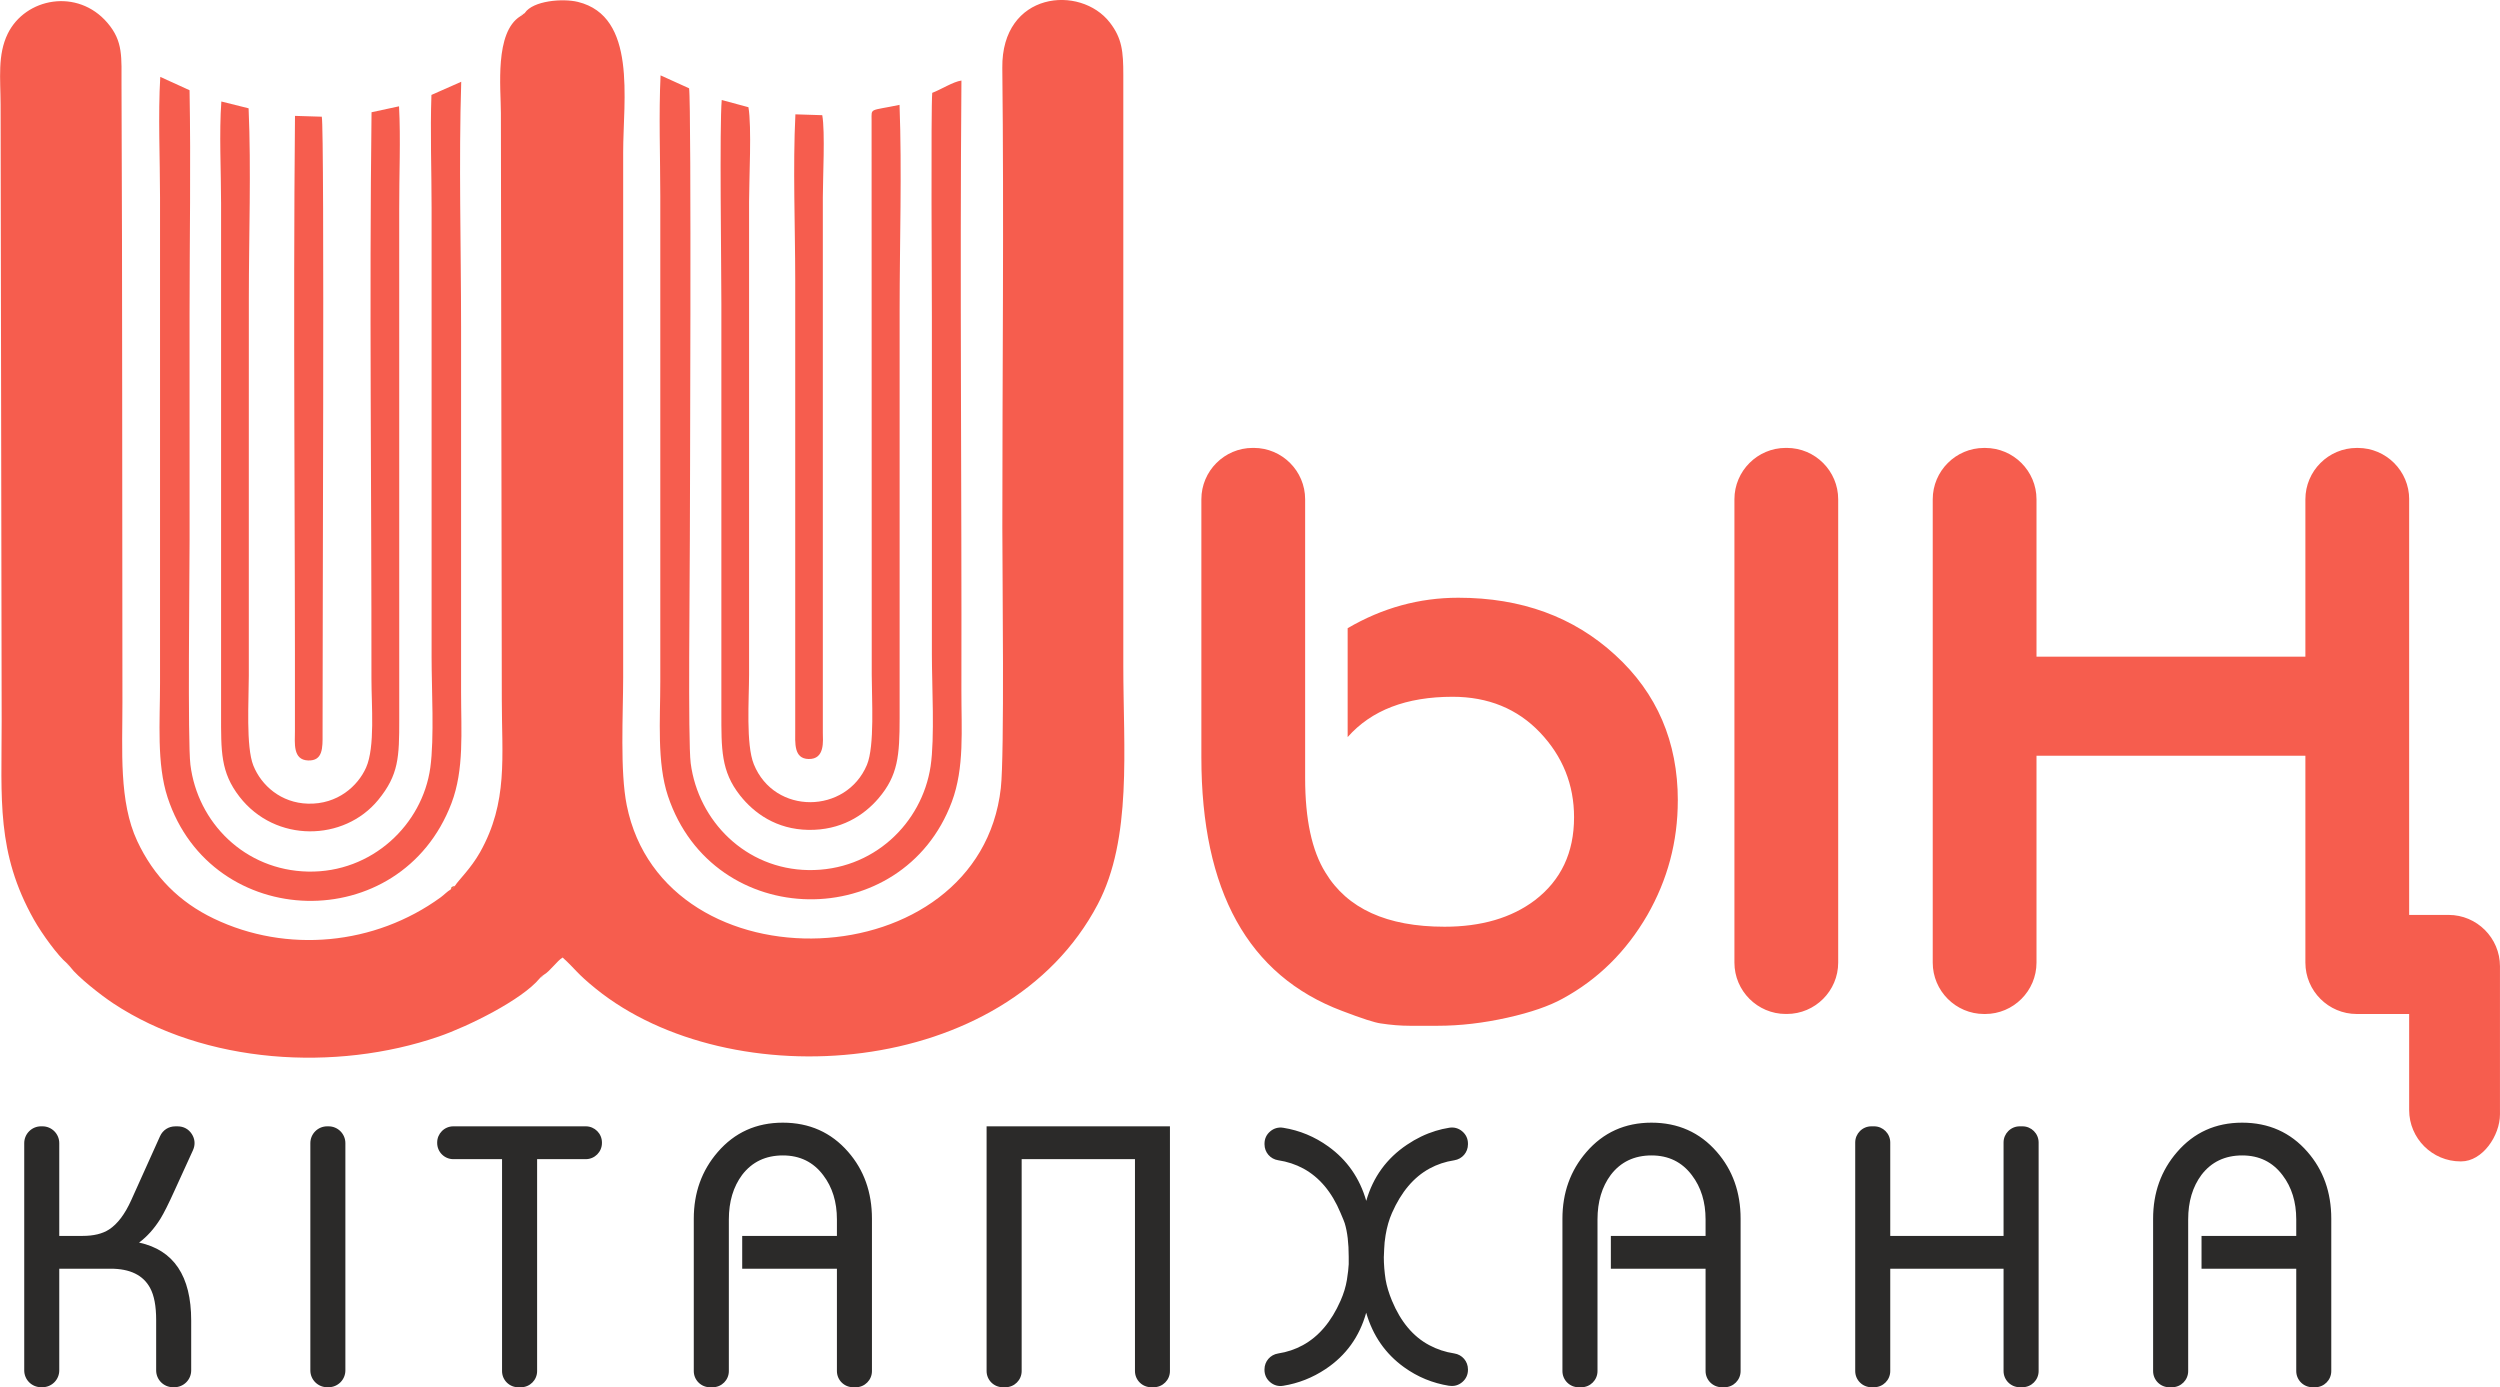
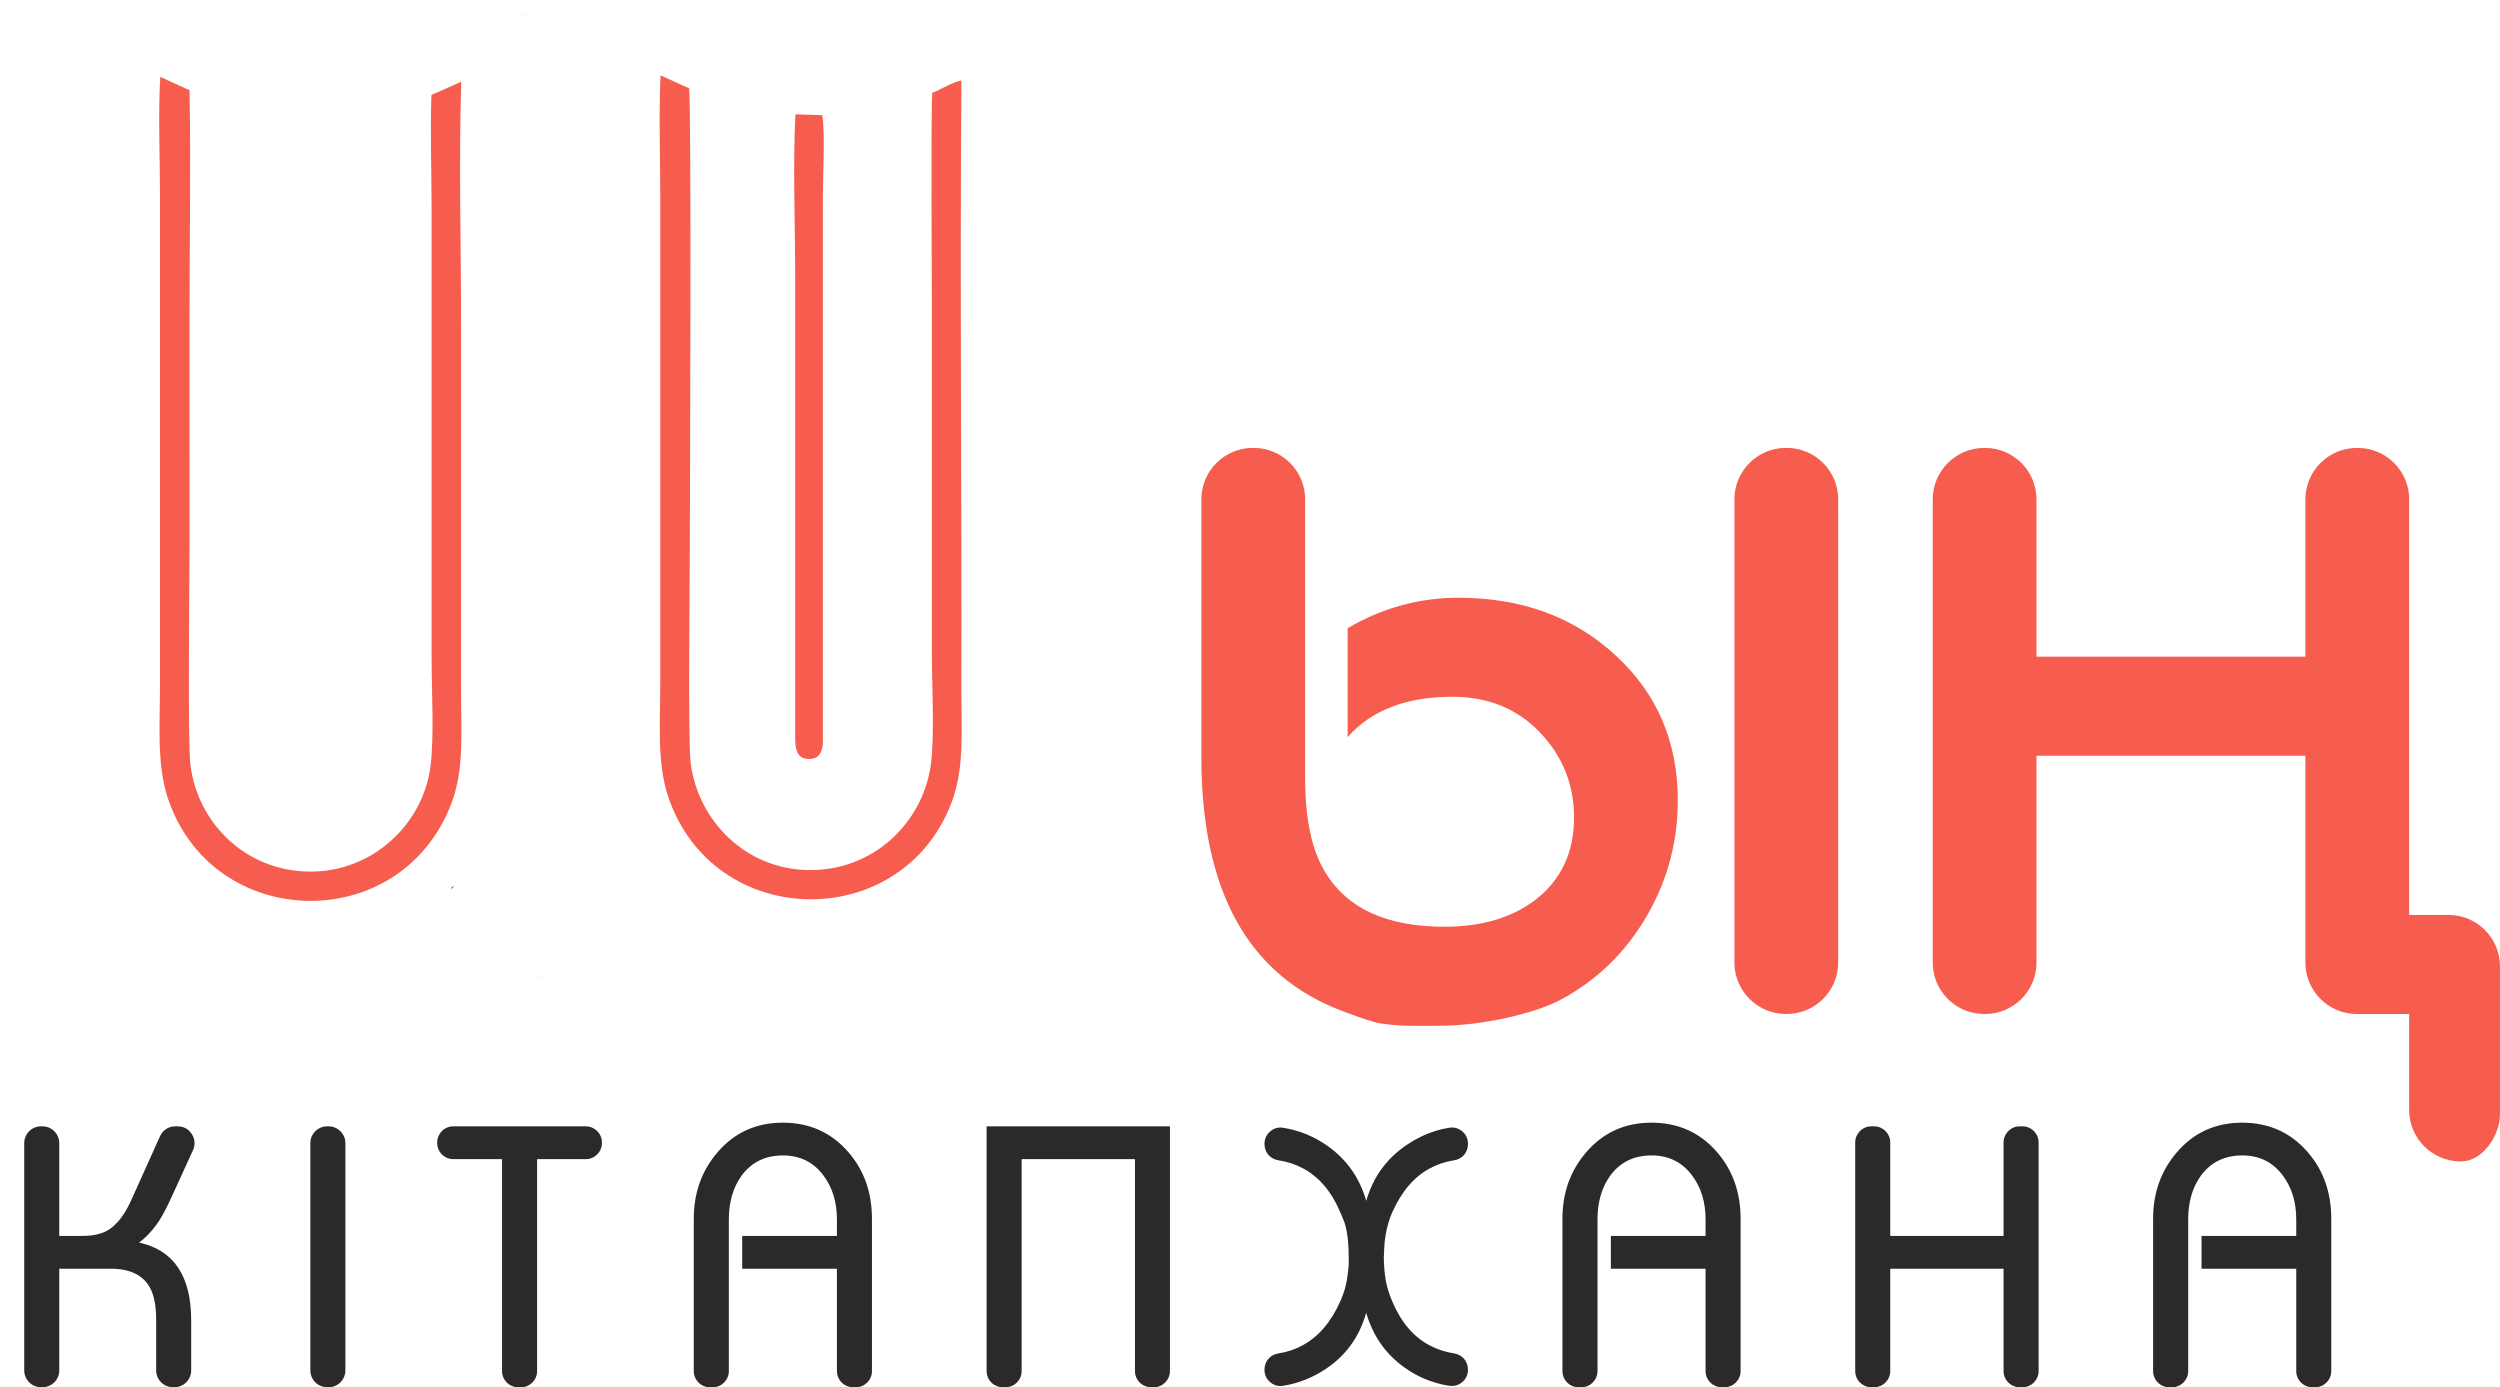
<svg xmlns="http://www.w3.org/2000/svg" xml:space="preserve" width="54.162mm" height="30.054mm" version="1.1" style="shape-rendering:geometricPrecision; text-rendering:geometricPrecision; image-rendering:optimizeQuality; fill-rule:evenodd; clip-rule:evenodd" viewBox="0 0 825.62 458.13">
  <defs>
    <style type="text/css">
   
    .fil2 {fill:#EBECEC}
    .fil1 {fill:#D95422}
    .fil0 {fill:#F65D4E}
    .fil3 {fill:#2B2A29;fill-rule:nonzero}
    .fil4 {fill:#F65D4E;fill-rule:nonzero}
   
  </style>
  </defs>
  <g id="Слой_x0020_1">
-     <path class="fil0" d="M22 318.05l1.2 1.29c2.4,3.24 10.1,9.31 14.19,12.01 30.33,20.08 73.49,22.68 107.5,10.97 9.79,-3.37 27.51,-12.15 33.32,-19.2l1.35 -1.17c2.08,-1.18 4.45,-4.69 6.25,-5.73 4.37,3.96 4.56,5.14 11.03,10.36 44.27,35.74 135.24,29.99 165.7,-27.96 11.4,-21.69 8.43,-51.38 8.43,-78.74l0 -195.05c0.01,-7.87 -0.43,-12.18 -4.44,-17.38 -9.74,-12.61 -35.81,-10.25 -35.52,14.98 0.56,49.56 -0,102.09 0.01,151.82 0,15.97 0.74,74.91 -0.5,86.01 -7.09,63.24 -111.16,67.18 -123.54,5.68 -2.26,-11.22 -1.19,-29.87 -1.18,-42.2l0 -173.44c0,-17.35 4.62,-44.87 -14.94,-49.67 -5.02,-1.23 -14.81,-0.41 -17.53,3.63l-1.49 1.1c-8.55,5.36 -6.43,23.63 -6.42,31.97l0.3 193.61c-0.01,19 2.14,33.93 -7.19,50.52 -3.01,5.35 -7.13,9.23 -8.28,11.07l-1.39 1.2c-1.11,0.61 -2.18,1.78 -3.32,2.61 -21.77,15.84 -50.86,18.57 -74.92,7.03 -11.36,-5.44 -19.8,-13.85 -25.3,-25.61 -6.09,-13.02 -4.87,-30.02 -4.89,-45.86 -0.11,-67.89 0,-135.82 -0.3,-203.7 -0.04,-9.27 0.64,-14.49 -4.66,-20.67 -9.87,-11.52 -27.1,-8.26 -32.92,3.61 -3.4,6.94 -2.39,14.9 -2.35,23.31l0.35 203.7c0.01,25.79 -1.81,43.43 10.67,65.59 2.68,4.75 7.99,12 10.81,14.31z" />
    <path class="fil0" d="M317.51 26.6c-2.72,0.37 -6.79,2.99 -9.64,4.06 -0.46,4.67 -0.12,67.41 -0.12,73.92l0 111.46c0,10.3 0.98,27.66 -0.42,37.01 -2.83,18.86 -19.02,34.6 -40.34,34.29 -20.73,-0.3 -36.39,-16.19 -38.89,-35.28 -0.94,-7.16 -0.28,-61.95 -0.28,-73.97 0,-4.43 0.57,-144.13 -0.25,-148.93l-9.42 -4.27c-0.61,12.84 -0.1,26.92 -0.09,39.82l0 160.46c0,12.47 -1.15,26.69 2.53,37.72 15,44.9 77.54,45.4 93.75,1.91 4.22,-11.32 3.13,-23.78 3.16,-36.75 0.13,-67.09 -0.53,-134.44 0.01,-201.46z" />
    <path class="fil0" d="M152.32 27l-9.84 4.35c-0.43,12.12 0.05,25.17 0.05,37.21l0 148.45c0,10.55 0.93,26.7 -0.42,36.5 -2.59,18.8 -19.25,34.76 -40.39,34.33 -20.84,-0.43 -36.47,-16.13 -38.84,-35.3 -0.93,-7.55 -0.28,-62.08 -0.27,-74.44 0.01,-24.66 -0.01,-49.32 -0.01,-73.99 0,-24.65 0.45,-49.72 0,-74.31l-9.67 -4.41c-0.75,12.5 -0.08,27.11 -0.08,39.8l0 160.46c0.01,12.56 -1.16,26.55 2.5,37.71 14.54,44.35 76.97,46.07 93.75,1.9 4.23,-11.13 3.17,-23.62 3.17,-36.72l0 -120.59c0,-26.64 -0.78,-54.46 0.05,-80.95z" />
-     <path class="fil0" d="M131.78 35.11l-9.08 1.96c-0.75,61.52 0.02,125.19 -0.03,187.15 -0.01,8.65 1.25,22.47 -1.77,29.27 -2.7,6.07 -9.4,12.19 -19.19,11.92 -8.91,-0.24 -15.4,-6 -18.04,-12.58 -2.49,-6.19 -1.5,-21.64 -1.5,-29.58 0,-20.82 -0.01,-41.64 0,-62.46 0.01,-20.82 0.01,-41.64 0.01,-62.46 0,-20.38 0.79,-42.38 -0.08,-62.56l-9 -2.25c-0.75,10.3 -0.09,23.06 -0.09,33.58l-0 168.63c0,12.41 -0.21,19.28 6.1,27.41 11.85,15.28 34.52,14.8 45.79,1.04 6.8,-8.3 6.95,-14.15 6.95,-26.53l-0.01 -168.63c-0.04,-10.98 0.52,-23.1 -0.06,-33.93z" />
-     <path class="fil0" d="M297.07 34.63c-10.01,2.09 -9.23,0.91 -9.23,5.06l0.05 183.09c0,7.95 1.01,23.66 -1.6,29.85 -6.85,16.24 -30.51,16.61 -37.34,-0.23 -2.65,-6.54 -1.58,-21.4 -1.57,-29.62l-0 -156.14c0,-7.6 0.91,-24.77 -0.21,-31.23l-8.82 -2.38c-0.76,8.41 -0.12,54.77 -0.12,67.24l0 135c0,12.07 -0.15,19.42 6.16,27.41 4.65,5.89 12,11.22 22.59,11.39 10.61,0.17 18.23,-4.68 23.13,-10.4 6.48,-7.58 6.98,-14.18 6.99,-26.48l0 -135c0.01,-22.09 0.78,-45.66 -0.03,-67.56z" />
-     <path class="fil0" d="M106.28 38.54l-8.86 -0.27c-0.64,67.05 0.08,135.81 -0.02,203.25 -0,3.82 -0.77,9.44 4.34,9.62 4.92,0.18 4.81,-4.17 4.79,-8.66 -0.07,-23.39 0.7,-199.87 -0.26,-203.94z" />
    <path class="fil0" d="M271.55 38.04l-8.87 -0.28c-0.86,17.36 -0.07,36.8 -0.06,54.34l-0 148.93c-0.01,4.4 -0.5,9.51 4.4,9.63 5.52,0.14 4.73,-6.11 4.72,-8.67l-0 -176.8c0,-6.53 0.79,-21.63 -0.19,-27.16z" />
-     <path class="fil1" d="M148.83 293.74l1.39 -1.2c-1.56,0.59 -0.83,0.16 -1.39,1.2z" />
+     <path class="fil1" d="M148.83 293.74l1.39 -1.2c-1.56,0.59 -0.83,0.16 -1.39,1.2" />
    <path class="fil2" d="M178.2 323.12c1.49,-0.63 0.81,-0.24 1.35,-1.17l-1.35 1.17z" />
    <path class="fil2" d="M171.82 5.36l1.49 -1.1c-1.48,0.54 -0.85,0.2 -1.49,1.1z" />
-     <path class="fil2" d="M23.2 319.34l-1.2 -1.29c0.57,1.19 0.23,0.75 1.2,1.29z" />
    <path class="fil3" d="M63.74 379.83l-6.03 13.21c-2.01,4.45 -3.59,7.61 -4.76,9.5 -2.03,3.24 -4.37,5.85 -7.02,7.82 11.47,2.48 17.21,11.06 17.21,25.72l0 16.5c0,3.06 -2.49,5.55 -5.55,5.55l-0.47 0c-3.06,0 -5.55,-2.49 -5.55,-5.55l0 -16.65c0,-4.59 -0.66,-8.12 -1.99,-10.56 -2.28,-4.25 -6.62,-6.38 -13.03,-6.38l-16.98 0 0 33.59c0,3.06 -2.49,5.55 -5.55,5.55l-0.47 0c-3.06,0 -5.55,-2.49 -5.55,-5.55l0 -75.06c0,-3.06 2.49,-5.55 5.55,-5.55l0.47 0c3.06,0 5.55,2.49 5.55,5.55l0 30.64 7.71 0c3.63,0 6.54,-0.7 8.72,-2.11 2.79,-1.8 5.25,-5.05 7.36,-9.74l9.48 -21.06c0.92,-2.04 2.83,-3.27 5.06,-3.27l0.78 0c1.95,0 3.62,0.91 4.67,2.55 1.05,1.64 1.19,3.54 0.38,5.31zm44.77 78.3l-0.47 0c-3.06,0 -5.55,-2.49 -5.55,-5.55l0 -75.06c0,-3.06 2.49,-5.55 5.55,-5.55l0.47 0c3.06,0 5.55,2.49 5.55,5.55l0 75.06c0,3.06 -2.49,5.55 -5.55,5.55zm84.96 -75.32l-16.09 0 0 70c0,2.93 -2.39,5.33 -5.33,5.33l-0.92 0c-2.93,0 -5.33,-2.39 -5.33,-5.33l0 -70 -16.09 0c-2.93,0 -5.33,-2.39 -5.33,-5.33l0 -0.18c0,-2.93 2.39,-5.33 5.33,-5.33l43.75 0c2.93,0 5.33,2.39 5.33,5.33l0 0.18c0,2.93 -2.39,5.33 -5.33,5.33zm89.17 75.32l-0.92 0c-2.93,0 -5.33,-2.39 -5.33,-5.33l0 -33.81 -31.28 0 0 -10.83 31.28 0 0 -5.46c0,-5.76 -1.5,-10.62 -4.51,-14.58 -3.28,-4.37 -7.73,-6.54 -13.33,-6.54 -5.68,0 -10.17,2.13 -13.46,6.42 -2.93,3.94 -4.39,8.84 -4.39,14.73l0 50.08c0,2.93 -2.39,5.33 -5.33,5.33l-0.92 0c-2.93,0 -5.33,-2.39 -5.33,-5.33l0 -50.32c0,-8.57 2.62,-15.9 7.88,-21.99 5.6,-6.5 12.78,-9.74 21.52,-9.74 8.76,0 15.96,3.2 21.56,9.62 5.25,6.01 7.88,13.37 7.88,22.11l0 50.32c0,2.93 -2.39,5.33 -5.33,5.33zm98.42 0l-0.91 0c-2.93,0 -5.33,-2.39 -5.33,-5.33l0 -70 -37.42 0 0 70c0,2.93 -2.39,5.33 -5.33,5.33l-0.92 0c-2.93,0 -5.33,-2.39 -5.33,-5.33l0 -80.83 60.55 0 0 80.83c0,2.93 -2.39,5.33 -5.33,5.33zm97.53 -0.47c-5.45,-0.87 -10.44,-2.91 -14.92,-6.15 -6.14,-4.43 -10.3,-10.42 -12.49,-17.99 -2.21,7.92 -6.67,14.13 -13.41,18.61 -4.3,2.86 -8.97,4.71 -14,5.52 -1.6,0.26 -3.07,-0.15 -4.31,-1.2 -1.23,-1.05 -1.87,-2.44 -1.87,-4.06l0 -0.14c0,-2.65 1.9,-4.86 4.52,-5.27 2.94,-0.45 5.66,-1.37 8.16,-2.74 5.25,-2.87 9.39,-7.75 12.43,-14.65 1.05,-2.36 1.74,-4.66 2.11,-6.89 0.35,-2.22 0.55,-3.94 0.6,-5.19 0,0 0,-0.82 0,-2.46 0,-4.49 -0.43,-8.16 -1.31,-11.06 -0.08,-0.33 -0.55,-1.46 -1.39,-3.43 -2.87,-6.89 -6.97,-11.77 -12.31,-14.67 -2.53,-1.36 -5.29,-2.27 -8.27,-2.72 -2.62,-0.4 -4.53,-2.61 -4.53,-5.27l0 -0.2c0,-1.62 0.64,-3.01 1.87,-4.05 1.23,-1.05 2.7,-1.46 4.3,-1.21 5.44,0.87 10.41,2.94 14.92,6.19 6.17,4.44 10.34,10.42 12.51,17.95 2.24,-7.84 6.73,-14.03 13.46,-18.54 3.04,-2.05 6.19,-3.57 9.46,-4.57 1.45,-0.45 2.95,-0.79 4.51,-1.04 1.59,-0.25 3.06,0.16 4.29,1.21 1.23,1.05 1.87,2.44 1.87,4.05l0 0.22c0,2.65 -1.9,4.86 -4.52,5.27 -2.95,0.45 -5.67,1.36 -8.16,2.72 -5.23,2.85 -9.35,7.73 -12.41,14.67 -0.96,2.17 -1.66,4.62 -2.11,7.32 -0.27,1.62 -0.43,3.14 -0.47,4.57 -0.08,2.13 -0.12,2.97 -0.12,2.58 0,2.52 0.21,5.03 0.59,7.51 0.37,2.17 1.07,4.51 2.11,7.03 2.89,6.93 6.98,11.82 12.29,14.65 2.54,1.37 5.31,2.29 8.28,2.74 2.62,0.4 4.52,2.61 4.52,5.27l0 0.14c0,1.61 -0.64,3 -1.87,4.05 -1.23,1.05 -2.7,1.46 -4.29,1.21zm90.91 0.47l-0.91 0c-2.93,0 -5.33,-2.39 -5.33,-5.33l0 -33.81 -31.28 0 0 -10.83 31.28 0 0 -5.46c0,-5.76 -1.5,-10.62 -4.51,-14.58 -3.28,-4.37 -7.73,-6.54 -13.33,-6.54 -5.68,0 -10.18,2.13 -13.46,6.42 -2.93,3.94 -4.39,8.84 -4.39,14.73l0 50.08c0,2.93 -2.39,5.33 -5.33,5.33l-0.92 0c-2.93,0 -5.33,-2.39 -5.33,-5.33l0 -50.32c0,-8.57 2.62,-15.9 7.88,-21.99 5.6,-6.5 12.78,-9.74 21.52,-9.74 8.76,0 15.96,3.2 21.56,9.62 5.25,6.01 7.88,13.37 7.88,22.11l0 50.32c0,2.93 -2.39,5.33 -5.33,5.33zm98.42 0l-0.92 0c-2.93,0 -5.33,-2.39 -5.33,-5.33l0 -33.81 -37.42 0 0 33.81c0,2.93 -2.39,5.33 -5.33,5.33l-0.91 0c-2.93,0 -5.33,-2.39 -5.33,-5.33l0 -75.5c0,-2.93 2.39,-5.33 5.33,-5.33l0.91 0c2.93,0 5.33,2.39 5.33,5.33l0 30.86 37.42 0 0 -30.86c0,-2.93 2.39,-5.33 5.33,-5.33l0.92 0c2.93,0 5.33,2.39 5.33,5.33l0 75.5c0,2.93 -2.39,5.33 -5.33,5.33zm96.66 0l-0.92 0c-2.93,0 -5.33,-2.39 -5.33,-5.33l0 -33.81 -31.28 0 0 -10.83 31.28 0 0 -5.46c0,-5.76 -1.5,-10.62 -4.51,-14.58 -3.28,-4.37 -7.73,-6.54 -13.33,-6.54 -5.68,0 -10.17,2.13 -13.46,6.42 -2.93,3.94 -4.39,8.84 -4.39,14.73l0 50.08c0,2.93 -2.39,5.33 -5.33,5.33l-0.92 0c-2.93,0 -5.33,-2.39 -5.33,-5.33l0 -50.32c0,-8.57 2.62,-15.9 7.88,-21.99 5.6,-6.5 12.78,-9.74 21.52,-9.74 8.76,0 15.96,3.2 21.56,9.62 5.25,6.01 7.88,13.37 7.88,22.11l0 50.32c0,2.93 -2.39,5.33 -5.33,5.33z" />
    <path class="fil4" d="M590.1 334.86l-0.35 0c-9.34,0 -16.96,-7.62 -16.96,-16.96l0 -153.02c0,-9.34 7.62,-16.96 16.96,-16.96l0.35 0c9.34,0 16.96,7.62 16.96,16.96l0 153.02c0,9.34 -7.62,16.96 -16.96,16.96zm-36.01 -70.49c0,13.57 -3.37,26.16 -10.06,37.84 -7.01,12.07 -16.29,21.23 -27.98,27.59 -4.35,2.4 -10.39,4.54 -18.3,6.3 -7.85,1.75 -15.51,2.66 -22.98,2.66l-9.15 0c-3.05,0 -6.3,-0.26 -9.67,-0.78 -1.95,-0.26 -6.17,-1.62 -12.79,-4.15 -30.96,-11.68 -46.41,-39.6 -46.41,-83.74l0 -85.21c0,-9.34 7.62,-16.96 16.96,-16.96l0.35 0c9.34,0 16.96,7.62 16.96,16.96l0 92.09c0,13.57 2.21,23.95 6.69,31.16 7.2,11.94 20.32,17.92 39.34,17.92 12.14,0 22.14,-2.92 29.86,-8.76 8.63,-6.62 12.92,-15.71 12.92,-27.39 0,-10.78 -3.77,-20.12 -11.23,-27.98 -7.46,-7.85 -17.14,-11.81 -28.88,-11.81 -15.25,0 -26.81,4.41 -34.66,13.31l0 -35.96c11.42,-6.69 23.63,-10.06 36.54,-10.06 20.84,0 38.1,6.3 51.86,18.95 13.76,12.59 20.64,28.63 20.64,48.04zm241.53 -99.49l0 137.27 13.03 0c9.34,0 16.96,7.62 16.96,16.96l0 48.88c0,7.06 -5.76,15.56 -12.81,15.56l-0.22 0c-9.34,0 -16.96,-7.62 -16.96,-16.96l0 -31.72 -17.31 0c-9.34,0 -16.96,-7.62 -16.96,-16.96l0 -68.33 -88.8 0 0 68.33c0,9.34 -7.62,16.96 -16.96,16.96l-0.35 0c-9.34,0 -16.96,-7.62 -16.96,-16.96l0 -153.02c0,-9.34 7.62,-16.96 16.96,-16.96l0.35 0c9.34,0 16.96,7.62 16.96,16.96l0 51.98 88.8 0 0 -51.98c0,-9.34 7.62,-16.96 16.96,-16.96l0.36 0c9.34,0 16.96,7.62 16.96,16.96z" />
  </g>
</svg>